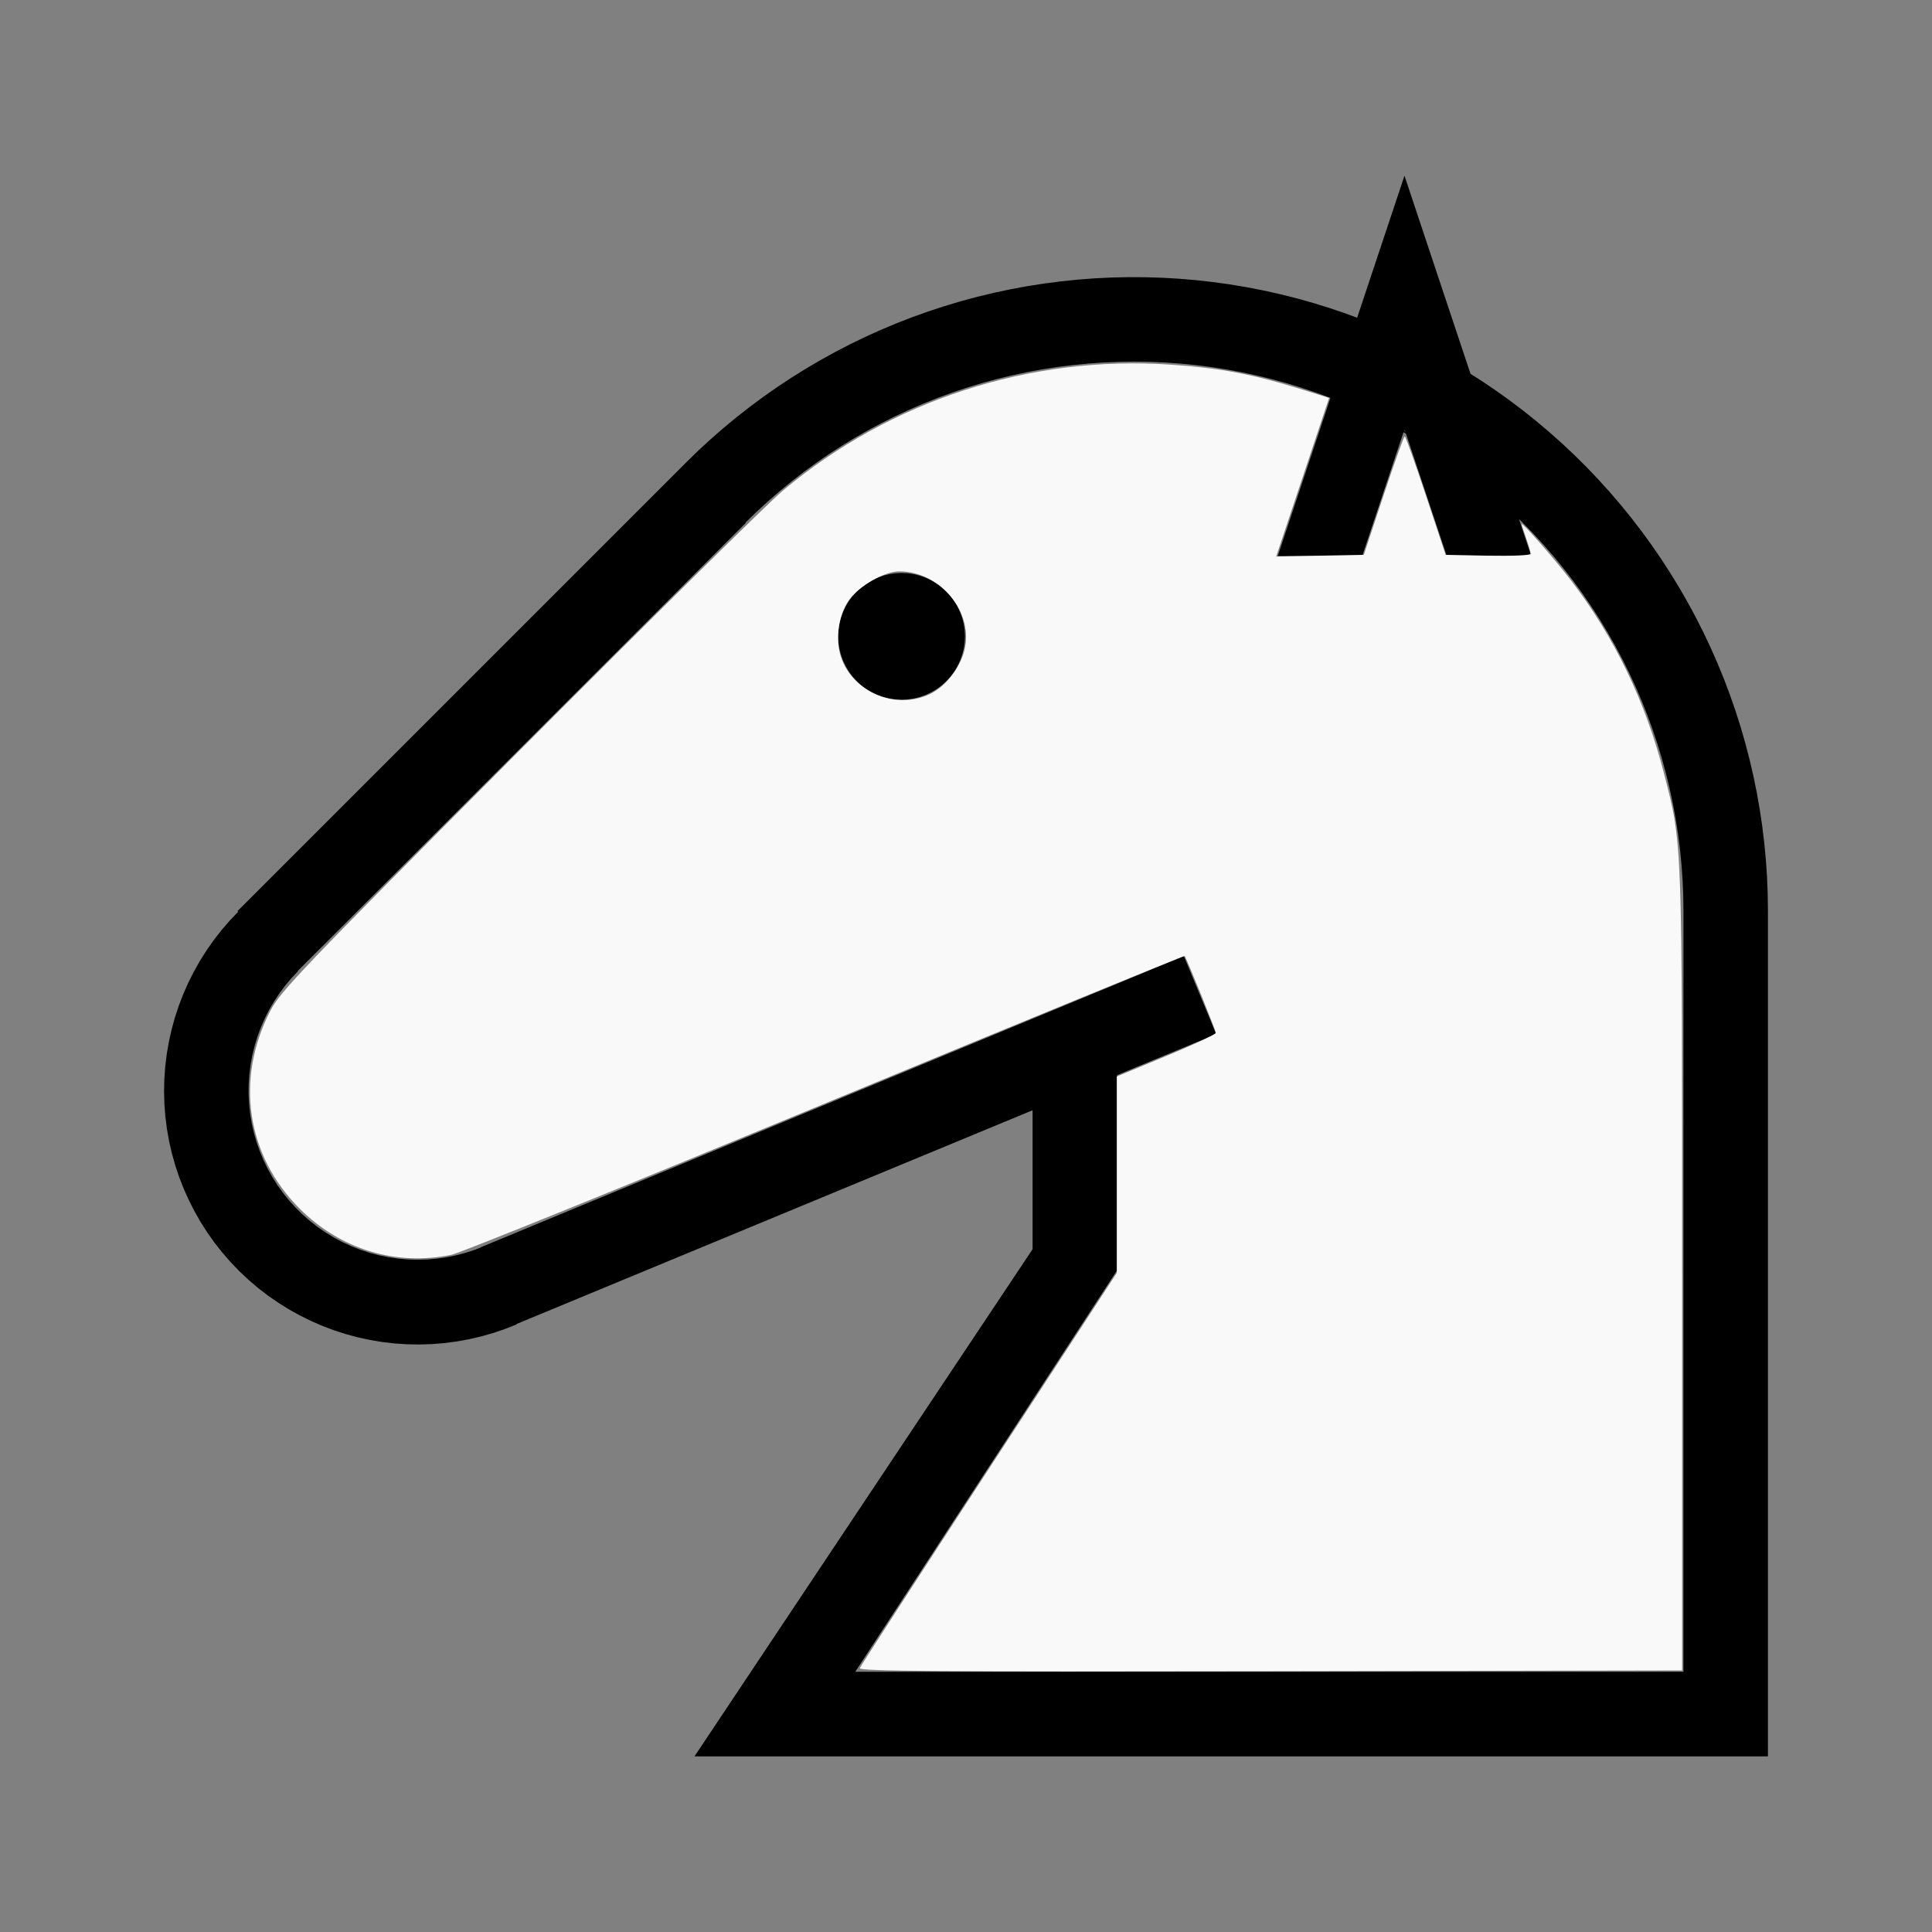
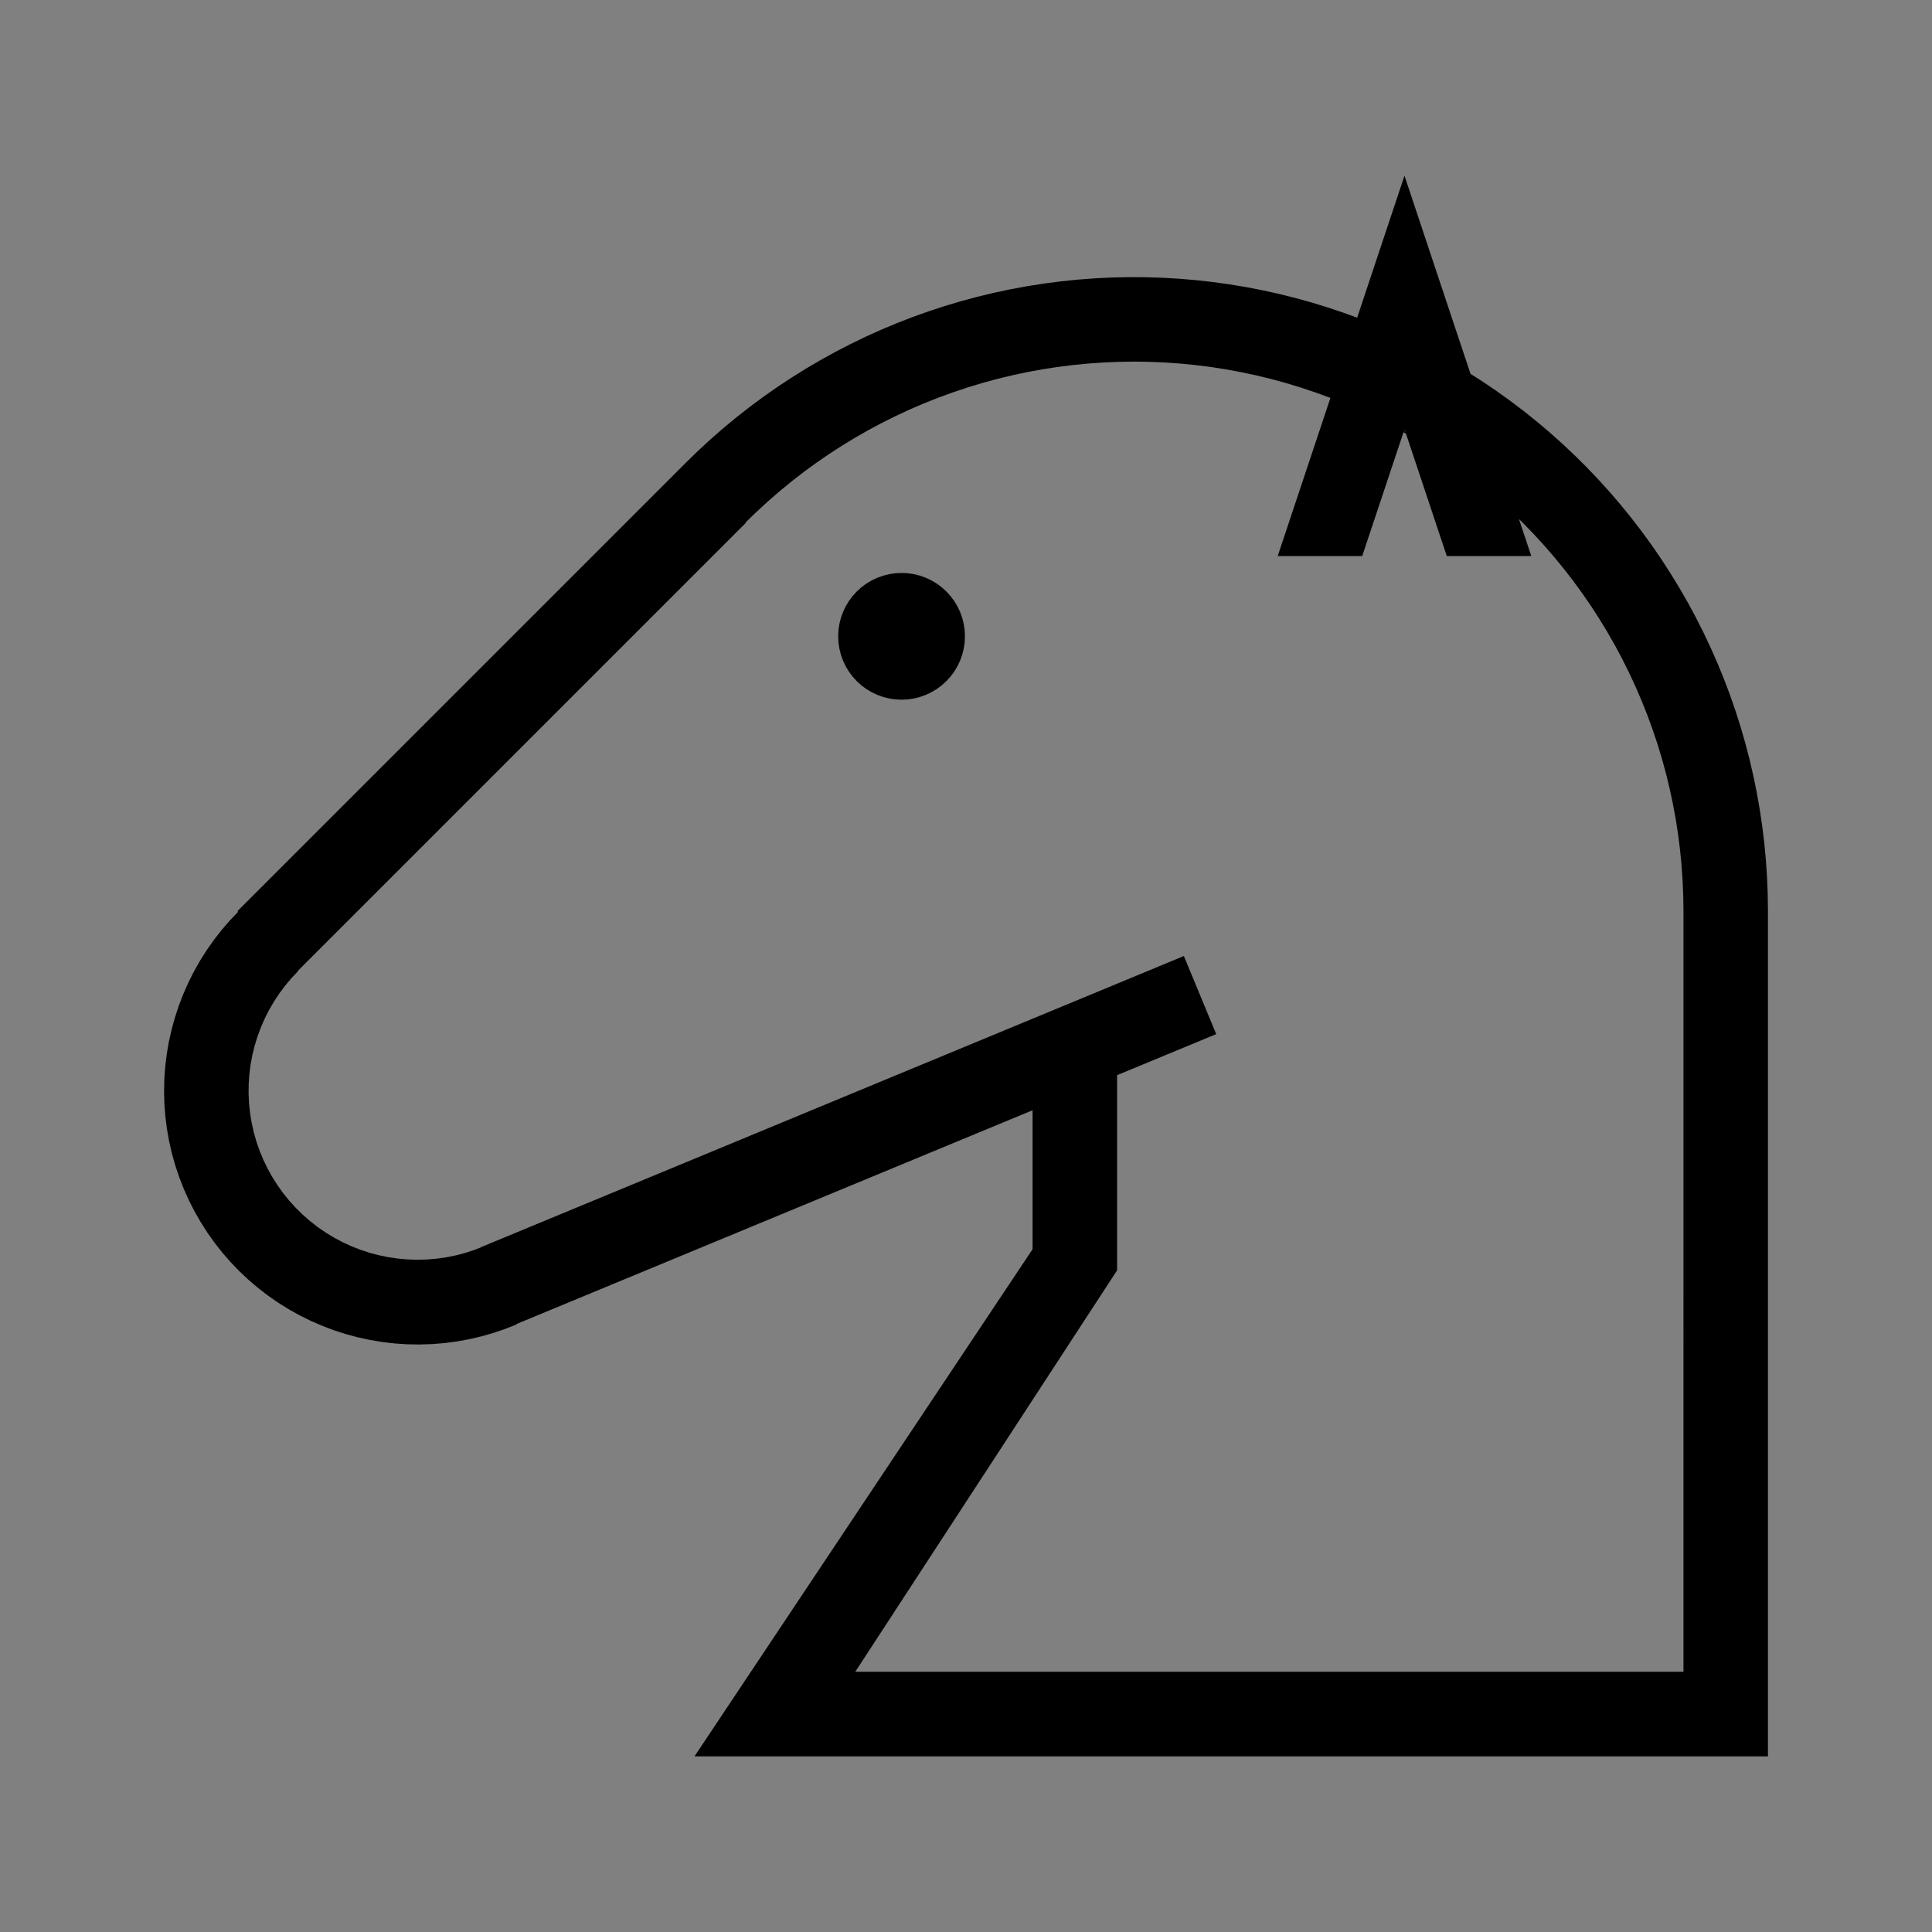
<svg xmlns="http://www.w3.org/2000/svg" xmlns:ns1="http://sodipodi.sourceforge.net/DTD/sodipodi-0.dtd" xmlns:ns2="http://www.inkscape.org/namespaces/inkscape" width="100%" height="100%" viewBox="-103.751 -90 200 200" version="1.1" id="svg1" ns1:docname="wknight.svg" ns2:version="1.3 (0e150ed6c4, 2023-07-21)">
  <rect x="-103.751" y="-90" width="200" height="200" fill="#808080" stroke="none" />
  <defs id="defs1" />
  <ns1:namedview id="namedview1" pagecolor="#505050" bordercolor="#ffffff" borderopacity="1" ns2:showpageshadow="0" ns2:pageopacity="0" ns2:pagecheckerboard="1" ns2:deskcolor="#505050" ns2:document-units="mm" showgrid="false" ns2:zoom="0.85229284" ns2:cx="377.80442" ns2:cy="377.21776" ns2:window-width="1838" ns2:window-height="1057" ns2:window-x="2234" ns2:window-y="1637" ns2:window-maximized="1" ns2:current-layer="svg1" />
  <title id="title1">svgOutput</title>
  <desc id="desc1">made with tinkercad</desc>
-   <path id="path1" d="m 41.641,-71.813 -3.501,10.503 -0.874,2.623 -0.071,0.213 -0.111,0.334 -0.095,0.286 -0.08,0.239 -0.066,0.197 -0.048,0.142 -0.034,0.102 -0.018,0.054 -0.004,0.01 -1.267,-0.466 -1.664,-0.562 -1.679,-0.518 -0.317,-0.088 -1.375,-0.384 -1.704,-0.427 -1.715,-0.381 -1.725,-0.335 -1.733,-0.288 -1.74,-0.242 -1.746,-0.196 -1.751,-0.149 -0.846,-0.049 -0.908,-0.052 -1.756,-0.055 -1.757,-0.008 -1.757,0.039 -1.755,0.086 -1.752,0.134 -1.748,0.18 -1.743,0.227 -1.16,0.183 -0.575,0.091 -1.728,0.319 -1.718,0.366 -1.708,0.412 -1.697,0.457 -1.683,0.503 -1.669,0.547 -1.655,0.592 -1.638,0.636 -1.62,0.679 -1.602,0.723 -1.581,0.766 -1.561,0.808 -1.538,0.849 -0.255,0.15 -1.26,0.74 -0.871,0.544 -0.62,0.387 -1.466,0.969 -1.438,1.009 -0.789,0.585 -0.203,0.151 -0.42,0.312 -0.425,0.333 -0.958,0.751 -1.353,1.121 -1.322,1.156 -1.292,1.191 -1.259,1.226 -46.404,46.404 0.051,0.052 0.019,0.019 -0.873,0.917 -0.657,0.762 -0.187,0.217 -0.794,1.019 -0.744,1.057 -0.524,0.828 -0.167,0.264 -0.635,1.125 -0.581,1.156 -0.522,1.182 -0.464,1.206 -0.403,1.228 -0.342,1.247 -0.282,1.262 -0.217,1.274 -0.155,1.272 -0.002,0.01 -0.092,1.29 -0.029,1.291 0.035,1.293 0.098,1.289 0.163,1.282 0.225,1.273 0.287,1.26 0.349,1.244 0.411,1.226 0.469,1.204 0.529,1.179 0.251,0.494 0.335,0.659 0.642,1.122 0.099,0.155 0.596,0.935 0.749,1.054 0.8,1.015 0.849,0.976 0.896,0.932 0.941,0.885 0.027,0.024 0.956,0.817 1.024,0.789 1.061,0.738 1.096,0.685 1.128,0.631 1.158,0.574 1.185,0.516 1.209,0.459 0.662,0.214 0.567,0.183 1.248,0.336 1.263,0.275 1.275,0.213 1.284,0.149 1.29,0.086 1.291,0.022 1.292,-0.041 1.288,-0.105 1.281,-0.169 1.272,-0.231 0.984,-0.229 0.274,-0.064 1.243,-0.354 1.224,-0.416 0.87,-0.344 0.331,-0.131 -0.016,-0.038 0.016,-0.007 9.775,-4.049 14.75,-6.11 8.75,-3.624 20.125,-8.336 v 14.387 l -20.124,30.188 -8.75,13.125 -6.125,9.188 h 6.125 105 V 83.063 4.312 l -0.024,-1.757 -0.07,-1.755 -0.118,-1.754 -0.164,-1.749 -0.211,-1.745 -0.258,-1.738 -0.303,-1.731 -0.351,-1.721 -0.397,-1.712 -0.442,-1.7 -0.487,-1.688 -0.533,-1.675 -0.577,-1.66 -0.621,-1.643 -0.665,-1.626 -0.559,-1.268 -0.15,-0.34 -0.751,-1.588 -0.794,-1.568 -0.835,-1.546 -0.44,-0.765 -0.437,-0.758 -0.917,-1.498 -0.956,-1.475 -0.2,-0.291 -0.796,-1.157 -1.034,-1.421 -1.072,-1.392 -1.109,-1.363 -1.144,-1.333 -1.181,-1.302 -1.186,-1.241 -0.028,-0.029 -1.248,-1.236 -1.281,-1.203 -1.312,-1.168 -1.344,-1.133 -1.373,-1.097 -1.402,-1.059 -1.43,-1.022 -1.456,-0.983 -1.109,-0.705 -0.024,-0.015 -3.338,-10.013 z m -28,19.247 1.595,0.023 1.594,0.067 0.647,0.046 0.944,0.067 1.588,0.156 1.582,0.2 1.577,0.245 1.569,0.29 0.889,0.19 0.671,0.143 1.55,0.376 1.539,0.42 1.527,0.464 0.9,0.301 0.614,0.205 1.498,0.548 0.048,0.019 -2.159,6.477 -3.297,9.891 h 3.297 5.452 l 1.503,-4.508 2.768,-8.304 0.26,0.149 2.719,8.155 1.503,4.508 h 8.748 l -1.275,-3.826 0.369,0.359 1.112,1.144 1.08,1.174 0.998,1.149 0.048,0.055 1.012,1.233 0.978,1.261 0.941,1.289 0.458,0.664 0.448,0.65 0.867,1.339 0.829,1.362 0.792,1.385 0.315,0.59 0.437,0.817 0.712,1.428 0.672,1.446 0.631,1.466 0.59,1.482 0.548,1.498 0.506,1.513 0.463,1.527 0.42,1.539 0.376,1.55 0.015,0.069 0.318,1.492 0.29,1.569 0.245,1.577 0.2,1.582 0.156,1.588 0.113,1.591 0.067,1.594 0.02,1.411 0.003,0.182 h -0.003 V 83.063 H 49.497 11.891 -15.216 L 11.891,41.502 V 26.187 21.301 L 22.151,17.051 18.802,8.967 11.891,11.831 3.141,15.455 -16.984,23.791 l -8.75,3.625 -21.447,8.883 -6.772,2.805 0.007,0.018 -0.257,0.101 -0.413,0.161 -0.955,0.311 -0.972,0.256 -0.984,0.2 -0.996,0.143 -1.002,0.086 -1.004,0.028 -0.841,-0.025 -0.165,-0.005 -1.001,-0.087 -0.996,-0.146 -0.984,-0.2 -0.972,-0.258 -0.955,-0.313 -0.936,-0.367 -0.913,-0.421 -0.246,-0.131 -0.642,-0.341 -0.859,-0.523 -0.828,-0.571 -0.793,-0.618 -0.757,-0.662 -0.718,-0.705 -0.273,-0.301 -0.402,-0.443 -0.632,-0.782 -0.586,-0.816 -0.537,-0.85 -0.489,-0.879 -0.437,-0.906 -0.384,-0.929 -0.331,-0.949 -0.275,-0.967 -0.22,-0.981 -0.162,-0.992 -0.106,-0.999 -0.048,-1.005 0.01,-1.005 0.068,-1.003 0.104,-0.83 0.021,-0.168 0.182,-0.989 0.239,-0.977 0.294,-0.961 0.349,-0.942 0.403,-0.922 0.455,-0.896 0.505,-0.868 0.555,-0.839 0.602,-0.806 0.647,-0.769 0.662,-0.702 0.019,-0.019 -0.009,-0.009 -0.019,-0.019 4.449,-4.449 0.596,-0.596 41.341,-41.341 -0.033,-0.032 0.844,-0.82 0.203,-0.197 0.024,-0.023 0.074,-0.072 1.174,-1.08 1.205,-1.045 1.233,-1.012 1.261,-0.978 1.288,-0.941 1.314,-0.906 1.339,-0.867 1.362,-0.829 1.385,-0.792 1.407,-0.752 1.27,-0.633 0.158,-0.079 1.446,-0.672 1.465,-0.631 1.483,-0.59 1.498,-0.548 1.513,-0.506 1.527,-0.464 1.539,-0.42 1.55,-0.376 0.672,-0.143 0.889,-0.19 0.596,-0.11 0.972,-0.18 1.577,-0.245 1.582,-0.2 1.588,-0.156 1.591,-0.112 1.594,-0.067 z m 27.971,7.086 0.075,0.051 0.062,0.188 z m -52.034,14.792 -0.643,0.031 -0.131,0.019 -0.506,0.075 -0.625,0.157 -0.606,0.217 -0.582,0.275 -0.225,0.135 -0.328,0.196 -0.517,0.383 -0.477,0.433 -0.433,0.477 -0.383,0.517 -0.331,0.553 -0.275,0.582 -0.217,0.606 -0.157,0.625 -0.095,0.637 -0.031,0.643 0.031,0.643 0.095,0.637 0.059,0.236 0.098,0.389 0.217,0.606 0.275,0.582 0.331,0.553 0.383,0.517 0.433,0.477 0.477,0.433 0.517,0.383 0.553,0.331 0.582,0.275 0.606,0.217 0.625,0.157 0.506,0.075 0.131,0.019 0.643,0.031 0.643,-0.031 0.637,-0.095 0.625,-0.157 0.606,-0.217 0.582,-0.275 0.553,-0.331 0.517,-0.383 0.477,-0.433 0.433,-0.477 0.383,-0.517 0.331,-0.553 0.276,-0.582 0.217,-0.606 0.098,-0.389 0.059,-0.236 0.095,-0.637 0.031,-0.643 -0.031,-0.643 -0.095,-0.637 -0.157,-0.625 -0.217,-0.606 -0.276,-0.582 -0.331,-0.553 -0.383,-0.517 -0.433,-0.477 -0.477,-0.433 -0.517,-0.383 -0.328,-0.196 -0.225,-0.135 -0.582,-0.275 -0.606,-0.217 -0.625,-0.157 -0.637,-0.095 z" style="stroke-width:0.875" />
-   <path style="fill:#f9f9f9;stroke-width:0.311;stroke-opacity:0" d="m -14.75,82.689 c 0.084,-0.214 6.106,-9.51 13.382,-20.658 L 11.862,41.763 V 31.599 21.436 l 5.122,-2.122 c 2.817,-1.167 5.122,-2.241 5.122,-2.387 0,-0.274 -3.039,-7.773 -3.226,-7.96 -0.058,-0.058 -16.783,6.798 -37.167,15.236 -20.384,8.438 -37.802,15.497 -38.706,15.687 -5.739,1.206 -11.509,-0.545 -15.74,-4.776 -5.514,-5.514 -6.684,-13.377 -3.042,-20.458 1.041,-2.025 3.14,-4.219 25.682,-26.842 13.501,-13.55 25.805,-25.694 27.342,-26.987 11.156,-9.381 25.639,-14.09 40.223,-13.076 5.263,0.366 8.501,0.986 13.838,2.652 l 2.529,0.789 -2.74,8.209 -2.74,8.209 4.535,-0.086 4.535,-0.086 2.035,-6.131 c 1.119,-3.372 2.11,-6.131 2.202,-6.131 0.092,0 1.082,2.759 2.201,6.131 l 2.035,6.131 4.401,0.086 c 2.471,0.048 4.401,-0.037 4.401,-0.194 0,-0.154 -0.21,-0.874 -0.466,-1.6 -0.256,-0.726 -0.466,-1.383 -0.466,-1.461 0,-0.284 3.31,3.479 5.054,5.747 4.545,5.91 7.758,12.57 9.687,20.084 1.909,7.434 1.868,6.312 1.868,51.533 v 41.288 l -42.641,0.079 c -34.077,0.063 -42.61,6.6e-4 -42.488,-0.31 z m 7.294,-100.857 c 1.571,-0.761 3.022,-2.587 3.518,-4.429 1.066,-3.96 -2.429,-8.248 -6.73,-8.256 -1.535,-0.003 -4.202,1.536 -5.227,3.014 -1.06,1.529 -1.404,4.014 -0.807,5.823 1.22,3.696 5.704,5.562 9.246,3.847 z" id="path2" />
+   <path id="path1" d="m 41.641,-71.813 -3.501,10.503 -0.874,2.623 -0.071,0.213 -0.111,0.334 -0.095,0.286 -0.08,0.239 -0.066,0.197 -0.048,0.142 -0.034,0.102 -0.018,0.054 -0.004,0.01 -1.267,-0.466 -1.664,-0.562 -1.679,-0.518 -0.317,-0.088 -1.375,-0.384 -1.704,-0.427 -1.715,-0.381 -1.725,-0.335 -1.733,-0.288 -1.74,-0.242 -1.746,-0.196 -1.751,-0.149 -0.846,-0.049 -0.908,-0.052 -1.756,-0.055 -1.757,-0.008 -1.757,0.039 -1.755,0.086 -1.752,0.134 -1.748,0.18 -1.743,0.227 -1.16,0.183 -0.575,0.091 -1.728,0.319 -1.718,0.366 -1.708,0.412 -1.697,0.457 -1.683,0.503 -1.669,0.547 -1.655,0.592 -1.638,0.636 -1.62,0.679 -1.602,0.723 -1.581,0.766 -1.561,0.808 -1.538,0.849 -0.255,0.15 -1.26,0.74 -0.871,0.544 -0.62,0.387 -1.466,0.969 -1.438,1.009 -0.789,0.585 -0.203,0.151 -0.42,0.312 -0.425,0.333 -0.958,0.751 -1.353,1.121 -1.322,1.156 -1.292,1.191 -1.259,1.226 -46.404,46.404 0.051,0.052 0.019,0.019 -0.873,0.917 -0.657,0.762 -0.187,0.217 -0.794,1.019 -0.744,1.057 -0.524,0.828 -0.167,0.264 -0.635,1.125 -0.581,1.156 -0.522,1.182 -0.464,1.206 -0.403,1.228 -0.342,1.247 -0.282,1.262 -0.217,1.274 -0.155,1.272 -0.002,0.01 -0.092,1.29 -0.029,1.291 0.035,1.293 0.098,1.289 0.163,1.282 0.225,1.273 0.287,1.26 0.349,1.244 0.411,1.226 0.469,1.204 0.529,1.179 0.251,0.494 0.335,0.659 0.642,1.122 0.099,0.155 0.596,0.935 0.749,1.054 0.8,1.015 0.849,0.976 0.896,0.932 0.941,0.885 0.027,0.024 0.956,0.817 1.024,0.789 1.061,0.738 1.096,0.685 1.128,0.631 1.158,0.574 1.185,0.516 1.209,0.459 0.662,0.214 0.567,0.183 1.248,0.336 1.263,0.275 1.275,0.213 1.284,0.149 1.29,0.086 1.291,0.022 1.292,-0.041 1.288,-0.105 1.281,-0.169 1.272,-0.231 0.984,-0.229 0.274,-0.064 1.243,-0.354 1.224,-0.416 0.87,-0.344 0.331,-0.131 -0.016,-0.038 0.016,-0.007 9.775,-4.049 14.75,-6.11 8.75,-3.624 20.125,-8.336 v 14.387 l -20.124,30.188 -8.75,13.125 -6.125,9.188 h 6.125 105 V 83.063 4.312 l -0.024,-1.757 -0.07,-1.755 -0.118,-1.754 -0.164,-1.749 -0.211,-1.745 -0.258,-1.738 -0.303,-1.731 -0.351,-1.721 -0.397,-1.712 -0.442,-1.7 -0.487,-1.688 -0.533,-1.675 -0.577,-1.66 -0.621,-1.643 -0.665,-1.626 -0.559,-1.268 -0.15,-0.34 -0.751,-1.588 -0.794,-1.568 -0.835,-1.546 -0.44,-0.765 -0.437,-0.758 -0.917,-1.498 -0.956,-1.475 -0.2,-0.291 -0.796,-1.157 -1.034,-1.421 -1.072,-1.392 -1.109,-1.363 -1.144,-1.333 -1.181,-1.302 -1.186,-1.241 -0.028,-0.029 -1.248,-1.236 -1.281,-1.203 -1.312,-1.168 -1.344,-1.133 -1.373,-1.097 -1.402,-1.059 -1.43,-1.022 -1.456,-0.983 -1.109,-0.705 -0.024,-0.015 -3.338,-10.013 z m -28,19.247 1.595,0.023 1.594,0.067 0.647,0.046 0.944,0.067 1.588,0.156 1.582,0.2 1.577,0.245 1.569,0.29 0.889,0.19 0.671,0.143 1.55,0.376 1.539,0.42 1.527,0.464 0.9,0.301 0.614,0.205 1.498,0.548 0.048,0.019 -2.159,6.477 -3.297,9.891 h 3.297 5.452 l 1.503,-4.508 2.768,-8.304 0.26,0.149 2.719,8.155 1.503,4.508 h 8.748 l -1.275,-3.826 0.369,0.359 1.112,1.144 1.08,1.174 0.998,1.149 0.048,0.055 1.012,1.233 0.978,1.261 0.941,1.289 0.458,0.664 0.448,0.65 0.867,1.339 0.829,1.362 0.792,1.385 0.315,0.59 0.437,0.817 0.712,1.428 0.672,1.446 0.631,1.466 0.59,1.482 0.548,1.498 0.506,1.513 0.463,1.527 0.42,1.539 0.376,1.55 0.015,0.069 0.318,1.492 0.29,1.569 0.245,1.577 0.2,1.582 0.156,1.588 0.113,1.591 0.067,1.594 0.02,1.411 0.003,0.182 V 83.063 H 49.497 11.891 -15.216 L 11.891,41.502 V 26.187 21.301 L 22.151,17.051 18.802,8.967 11.891,11.831 3.141,15.455 -16.984,23.791 l -8.75,3.625 -21.447,8.883 -6.772,2.805 0.007,0.018 -0.257,0.101 -0.413,0.161 -0.955,0.311 -0.972,0.256 -0.984,0.2 -0.996,0.143 -1.002,0.086 -1.004,0.028 -0.841,-0.025 -0.165,-0.005 -1.001,-0.087 -0.996,-0.146 -0.984,-0.2 -0.972,-0.258 -0.955,-0.313 -0.936,-0.367 -0.913,-0.421 -0.246,-0.131 -0.642,-0.341 -0.859,-0.523 -0.828,-0.571 -0.793,-0.618 -0.757,-0.662 -0.718,-0.705 -0.273,-0.301 -0.402,-0.443 -0.632,-0.782 -0.586,-0.816 -0.537,-0.85 -0.489,-0.879 -0.437,-0.906 -0.384,-0.929 -0.331,-0.949 -0.275,-0.967 -0.22,-0.981 -0.162,-0.992 -0.106,-0.999 -0.048,-1.005 0.01,-1.005 0.068,-1.003 0.104,-0.83 0.021,-0.168 0.182,-0.989 0.239,-0.977 0.294,-0.961 0.349,-0.942 0.403,-0.922 0.455,-0.896 0.505,-0.868 0.555,-0.839 0.602,-0.806 0.647,-0.769 0.662,-0.702 0.019,-0.019 -0.009,-0.009 -0.019,-0.019 4.449,-4.449 0.596,-0.596 41.341,-41.341 -0.033,-0.032 0.844,-0.82 0.203,-0.197 0.024,-0.023 0.074,-0.072 1.174,-1.08 1.205,-1.045 1.233,-1.012 1.261,-0.978 1.288,-0.941 1.314,-0.906 1.339,-0.867 1.362,-0.829 1.385,-0.792 1.407,-0.752 1.27,-0.633 0.158,-0.079 1.446,-0.672 1.465,-0.631 1.483,-0.59 1.498,-0.548 1.513,-0.506 1.527,-0.464 1.539,-0.42 1.55,-0.376 0.672,-0.143 0.889,-0.19 0.596,-0.11 0.972,-0.18 1.577,-0.245 1.582,-0.2 1.588,-0.156 1.591,-0.112 1.594,-0.067 z m 27.971,7.086 0.075,0.051 0.062,0.188 z m -52.034,14.792 -0.643,0.031 -0.131,0.019 -0.506,0.075 -0.625,0.157 -0.606,0.217 -0.582,0.275 -0.225,0.135 -0.328,0.196 -0.517,0.383 -0.477,0.433 -0.433,0.477 -0.383,0.517 -0.331,0.553 -0.275,0.582 -0.217,0.606 -0.157,0.625 -0.095,0.637 -0.031,0.643 0.031,0.643 0.095,0.637 0.059,0.236 0.098,0.389 0.217,0.606 0.275,0.582 0.331,0.553 0.383,0.517 0.433,0.477 0.477,0.433 0.517,0.383 0.553,0.331 0.582,0.275 0.606,0.217 0.625,0.157 0.506,0.075 0.131,0.019 0.643,0.031 0.643,-0.031 0.637,-0.095 0.625,-0.157 0.606,-0.217 0.582,-0.275 0.553,-0.331 0.517,-0.383 0.477,-0.433 0.433,-0.477 0.383,-0.517 0.331,-0.553 0.276,-0.582 0.217,-0.606 0.098,-0.389 0.059,-0.236 0.095,-0.637 0.031,-0.643 -0.031,-0.643 -0.095,-0.637 -0.157,-0.625 -0.217,-0.606 -0.276,-0.582 -0.331,-0.553 -0.383,-0.517 -0.433,-0.477 -0.477,-0.433 -0.517,-0.383 -0.328,-0.196 -0.225,-0.135 -0.582,-0.275 -0.606,-0.217 -0.625,-0.157 -0.637,-0.095 z" style="stroke-width:0.875" />
</svg>